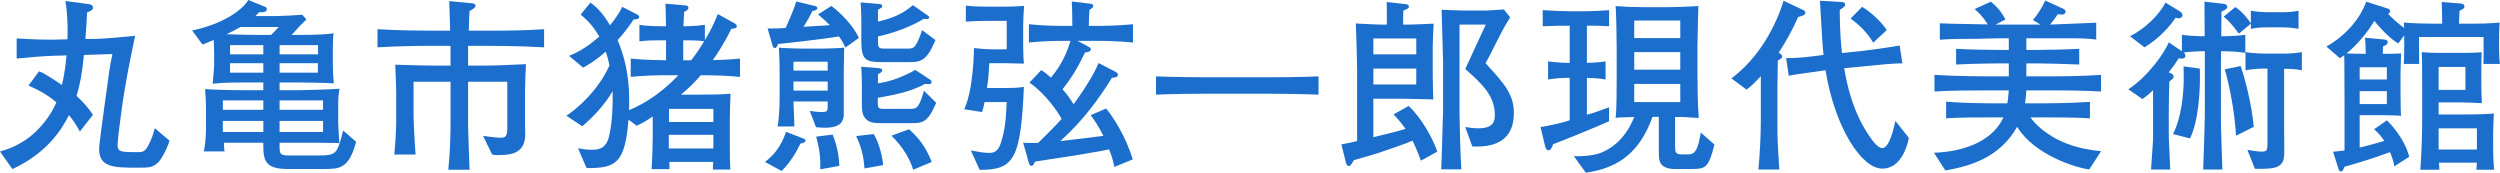
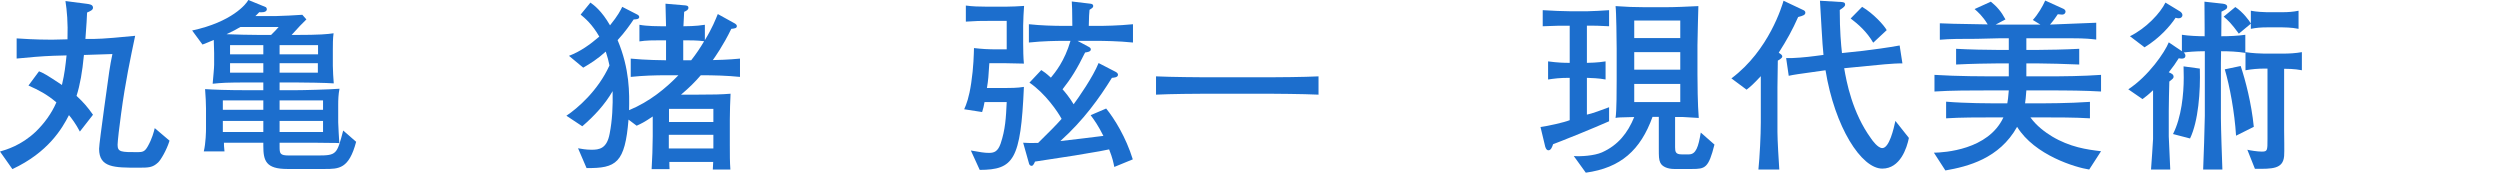
<svg xmlns="http://www.w3.org/2000/svg" id="_レイヤー_2" data-name="レイヤー_2" viewBox="0 0 405.68 28.02">
  <defs>
    <style>
      .cls-1 {
        fill: #1c6ecd;
      }
    </style>
  </defs>
  <g id="Graphic">
    <g>
      <path class="cls-1" d="M25.65,26.37c-.9.84-1.53.84-3.24.84-3.87,0-6.33,0-6.33-3.06,0-.99,1.65-12.47,1.65-12.56.15-.93.3-1.89.51-2.82l-4.62.15c-.27,2.82-.63,4.83-1.2,6.64,1.11,1.02,1.83,1.86,2.67,3.06l-2.13,2.73c-.66-1.26-1.32-2.13-1.77-2.67-1.11,2.19-3.39,6.06-9.18,8.76l-2.01-2.85c1.02-.3,3.45-.99,5.82-3.24,1.38-1.35,2.55-2.94,3.33-4.74-1.56-1.32-2.85-1.98-4.53-2.73l1.71-2.31c.93.39,1.23.57,3.72,2.22.45-1.92.57-3.12.75-4.8l-2.13.06c-1.86.06-4.11.27-5.97.45v-3.27c2.97.21,5.16.21,5.73.21l2.52-.06c.09-2.73-.09-4.65-.33-6.21l3.48.45c.42.06.99.12.99.63,0,.36-.39.54-.96.78-.03.9-.09,1.83-.27,4.29h1.32c1.44,0,5.04-.33,6.75-.51-.75,3.58-1.59,7.48-2.28,12.64-.27,1.89-.57,4.53-.57,5.04,0,1.2.57,1.2,3.3,1.2.78,0,1.14-.12,1.59-.93.72-1.26.99-2.37,1.14-2.97l2.4,2.04c-.48,1.56-1.44,3.15-1.86,3.54Z" />
      <path class="cls-1" d="M52.66,27.42h-6.03c-3.48,0-3.9-1.32-3.9-3.75v-.51h-6.39c0,.39,0,.54.09,1.41h-3.36c.33-1.35.36-3.3.36-3.63v-3.33c0-.81-.06-1.98-.15-3.15,1.41.09,3.39.18,7.41.18h2.04v-1.26h-1.98c-4.23,0-4.71.06-6.24.21.09-1.08.24-2.55.24-3.09v-1.89c0-.24-.06-1.8-.06-2.13-.78.33-1.26.54-1.83.75l-1.68-2.28c6.42-1.38,8.76-4.26,9.12-4.95l2.79,1.14c.09.03.21.18.21.36,0,.57-.99.51-1.23.48-.33.36-.45.45-.63.63h3.27c.63,0,3.75-.15,4.35-.21l.66.75c-.87.84-1.08,1.08-2.4,2.52h.72c3.84,0,5.1-.12,6.09-.27-.12.84-.12,1.83-.12,2.7v2.58c0,.66.09,2.22.15,2.85-1.02-.09-5.13-.15-6.33-.15h-2.46v1.26h2.34c1.65,0,5.88-.12,7.38-.24-.18.93-.21,1.77-.21,2.64v2.82c0,.54.15,2.88.18,3.36-.51-.03-.93-.03-1.53-.03-1.53-.03-2.13-.03-7.53-.03h-.63v.63c0,1.14.06,1.44,1.53,1.44h4.62c3.12,0,3.15-.18,4.17-4.05l2.1,1.83c-1.17,4.41-2.79,4.41-5.13,4.41ZM42.73,16.29h-6.57v1.53h6.57v-1.53ZM42.73,19.62h-6.57v1.8h6.57v-1.8ZM39.01,4.38c-.78.45-1.11.63-2.25,1.17,1.62.06,3.75.12,5.37.12h1.86c.72-.72.81-.81,1.23-1.29h-6.21ZM42.73,7.32h-5.4v1.5h5.4v-1.5ZM42.73,10.26h-5.4v1.53h5.4v-1.53ZM51.61,7.32h-6.24v1.5h6.24v-1.5ZM51.58,10.26h-6.21v1.53h6.21v-1.53ZM52.42,16.29h-7.05v1.53h7.05v-1.53ZM52.42,19.62h-7.05v1.8h7.05v-1.8Z" />
-       <path class="cls-1" d="M79.08,7.44h-3.12v3.21h2.16c2.1,0,5.16-.12,7.23-.24-.06.87-.15,3.33-.15,4.23v5.91l.03.84c.12,3.15-1.65,3.78-4.32,3.78-.45,0-.63,0-1.05-.09l-1.47-3.03c.6.09,2.22.3,2.79.3.87,0,1.14-.21,1.14-1.56v-7.53h-6.36v7.23c0,.87.15,4.56.24,7.05h-3.45c.15-1.74.24-2.79.27-3.66.03-.99.09-2.55.09-3.21v-7.41h-6v5.52c0,.93.09,2.43.15,3.54.03.6.09,1.71.18,2.76h-3.45c.18-1.8.3-4.35.3-5.01v-5.19c0-.69-.12-3.75-.15-4.38,1.53.06,5.01.15,6.57.15h2.4v-3.21h-2.76c-3.03,0-6.06.06-9.09.24v-2.94c3.12.21,7.71.24,9.09.24h2.7c-.03-1.2-.09-3.18-.15-4.8l3.75.36c.24.03.51.09.51.39,0,.15-.06.27-.15.33,0,.03-.75.51-.81.54-.06.51-.12,2.73-.12,3.18h3c3.06,0,6.15-.03,9.21-.24v2.94c-3.99-.24-8.85-.24-9.21-.24Z" />
      <path class="cls-1" d="M113.72,12.21c-.93,1.08-1.86,2.01-3.21,3.15h2.55c2.79,0,3.93-.03,5.49-.15-.06.9-.12,3.24-.12,4.17v4.23c0,1.5,0,2.67.09,3.9h-2.85c.03-.54.03-.63.06-1.23h-7.11c0,.27,0,.81.03,1.17h-2.91c.09-1.23.18-3.99.18-5.31v-3.24c-1.41.96-1.89,1.17-2.61,1.5l-1.32-.99c-.57,7.02-1.98,7.92-6.81,7.86l-1.38-3.21c.48.09,1.32.24,2.19.24,1.26,0,2.49-.18,2.94-2.61.42-2.13.54-4.5.48-6.9-1.26,2.19-3,4.05-4.92,5.7l-2.58-1.71c1.77-1.17,5.13-4.05,6.99-8.16-.15-.72-.3-1.35-.6-2.25-1.32,1.2-2.52,1.95-3.66,2.61l-2.31-1.92c1.83-.69,3.42-1.83,4.92-3.12-1.17-2.04-2.34-3-3.03-3.57l1.59-1.95c.54.39,1.8,1.29,3.18,3.69,1.29-1.59,1.71-2.43,1.98-3l2.34,1.2c.18.09.42.21.42.45,0,.36-.54.39-.9.39-.57.84-1.44,2.1-2.61,3.36,1.98,4.71,1.92,8.64,1.86,11.37,3.39-1.41,5.97-3.57,8.01-5.67h-1.83c-1.98,0-3.93.06-5.91.27v-2.97c2.31.24,5.46.27,5.73.27v-3.24h-.78c-1.14,0-2.49,0-3.54.18v-2.7c1.23.24,3.24.24,3.54.24h.78l-.09-3.66,3.18.27c.24.03.54.06.54.39s-.3.48-.69.66c-.03.63-.09,1.77-.12,2.34.27,0,2.1,0,3.48-.24v2.49c1.2-1.95,1.74-3.36,2.1-4.23l2.82,1.56c.12.09.27.21.27.39,0,.36-.36.39-.9.45-1.32,2.73-2.76,4.74-3,5.07.48,0,2.61-.06,4.41-.24v2.97c-2.07-.21-4.23-.27-6.36-.27ZM115.76,21.87h-7.23v2.22h7.23v-2.22ZM115.76,17.67h-7.2v2.13h7.2v-2.13ZM110.87,6.54v3.24h1.29c.78-.99,1.47-2.01,2.1-3.09-1.02-.15-2.4-.15-3.39-.15Z" />
-       <path class="cls-1" d="M129.87,23.31c-.12.3-1.23,2.67-3.03,4.44l-2.7-1.47c1.44-1.14,2.55-2.4,3.42-4.89l2.79,1.08c.21.06.36.15.36.33,0,.3-.33.39-.84.51ZM137.19,7.71c-.33-.69-.54-1.08-1.05-1.8-.99.18-4.89.72-9.87,1.23-.12.27-.27.66-.51.66-.21,0-.33-.18-.39-.39l-.81-2.79c1.71,0,1.89,0,2.94-.09,1.11-2.55,1.2-2.73,1.71-4.29l3.09.75c.18.03.33.18.33.33,0,.3-.42.39-.81.48-.3.63-.69,1.41-1.44,2.55.69-.03,4.2-.27,4.26-.27-.54-.57-.96-.96-1.89-1.74l2.16-1.38c.39.3,3.06,2.31,4.47,5.19l-2.19,1.56ZM136.92,11.76v7.08c-.18,1.26-.99,1.89-3.06,1.89-.63,0-1.02-.06-1.44-.09l-1.02-2.64c.3.06,1.35.18,1.92.18.78,0,.99-.09.99-.81v-.9h-5.55c.03.99.15,3.63.15,4.05h-2.73c.33-1.74.33-4.44.33-4.8v-3.69c0-2.31-.06-3-.12-4.29,1.14.09,3.69.15,3.9.15h3.24c.15,0,2.4-.06,3.45-.15,0,.3-.06,3.99-.06,4.02ZM134.31,10.02h-5.55v1.44h5.55v-1.44ZM134.31,13.23h-5.55v1.47h5.55v-1.47ZM133.11,27.48c.03-2.04-.09-3.06-.66-5.31l2.67-.33c.96,2.37,1.05,4.26,1.08,5.07l-3.09.57ZM140.28,27.33c-.15-2.07-.51-3.48-1.35-5.25l2.85-.33c.93,1.53,1.44,3.84,1.53,5.04l-3.03.54ZM147.27,10.08h-4.11c-2.73,0-3.39-.36-3.39-3.45v-3.24c0-.18-.03-2.19-.12-3l3.09.27c.12,0,.42.03.42.3,0,.24-.06.27-.69.63v1.92c2.76-.66,4.11-1.38,5.67-2.67l2.46,1.71c.09.06.18.15.18.27,0,.36-.66.27-.9.24-2.82,1.77-6.6,2.7-7.41,2.85v.69c0,1.26.09,1.29,1.44,1.29h3.21c1.23,0,1.47-.03,2.52-3l2.16,1.62c-1.5,3.57-2.49,3.57-4.53,3.57ZM148.05,19.98h-5.1c-1.11,0-2.19,0-2.82-1.2-.24-.48-.27-1.02-.27-2.43v-2.25c0-.54-.03-2.61-.12-3.27l2.97.24c.09.03.45.06.45.33s-.27.42-.69.66v1.47c2.19-.33,4.14-1.11,6.06-2.19l2.4,1.59c.15.09.24.24.24.39,0,.39-.39.36-1.08.3-1.86,1.02-3.93,1.62-7.65,2.25v.57c0,1.05,0,1.23,1.05,1.23h4.14c1.23,0,1.47-.18,2.31-2.94l1.98,1.95c-1.35,3.24-2.31,3.3-3.87,3.3ZM148.17,27.54c-.42-1.53-1.59-3.66-3.51-5.52l2.85-1.05c1.44,1.29,2.67,2.73,3.69,5.31l-3.03,1.26Z" />
      <path class="cls-1" d="M166.03,4.17v2.91c0,.9.03,2.37.12,3.24-.51,0-2.43-.06-2.88-.06h-2.73c-.12,2.04-.18,2.79-.39,4.02h3c.63,0,1.98,0,3-.18-.51,11.91-1.68,13.44-7.17,13.47l-1.44-3.15c1.56.27,2.16.39,2.94.39.87,0,1.44-.24,1.89-1.5.78-2.31.87-4.23.99-6.75h-3.6c-.09.54-.21,1.08-.39,1.62l-2.91-.45c.36-.81.78-1.86,1.14-4.26.39-2.58.42-4.71.45-5.67,1.38.15,2.1.21,3.96.21h1.35V3.39h-2.94c-1.44,0-1.86,0-3.69.12V.9c1.08.15,2.19.18,3.27.18h3.36c.72,0,2.01-.06,2.82-.12-.06.72-.15,2.46-.15,3.21ZM178.03,6.63h-3.18l1.74.93c.24.12.42.24.42.45,0,.39-.54.45-.93.51-1.32,2.7-2.31,4.26-3.66,5.97.39.42,1.11,1.29,1.8,2.43.78-1.05,3.15-4.44,4.05-6.69l2.79,1.44c.15.09.36.24.36.45,0,.45-.66.48-.99.51-2.04,3.3-4.62,6.9-8.37,10.26,1.32-.15,5.64-.66,6.99-.84-.81-1.62-1.44-2.52-2.07-3.36l2.52-1.08c1.32,1.62,3.21,4.65,4.32,8.25l-3,1.23c-.15-.72-.24-1.32-.84-2.85-.81.18-1.41.3-5.58.99-1.86.3-3.27.51-6.45.99-.09.21-.27.69-.54.69-.3,0-.42-.27-.45-.45l-.93-3.3c.93.06,1.29.06,2.43.03,1.92-1.89,2.88-2.85,3.81-3.9-.57-1.08-2.64-4.14-5.22-5.88l1.92-2.04c.42.27.78.51,1.56,1.23.69-.84,2.22-2.67,3.18-5.97h-.99c-1.35,0-3.51.03-5.76.27v-2.97c1.92.21,4.02.27,5.76.27h1.29c-.03-2.76-.03-3.09-.09-3.96l3.03.36c.24.03.45.12.45.36s-.12.33-.6.63c-.06.66-.09,1.02-.12,2.61h1.35c1.14,0,3.45-.03,5.82-.27v2.97c-2.31-.24-4.86-.27-5.82-.27Z" />
      <path class="cls-1" d="M206.13,15.21h-10.71c-.87,0-5.58.03-7.83.15v-2.97c2.4.12,7.62.15,7.83.15h10.71c.87,0,5.58-.03,7.83-.15v2.97c-2.37-.12-7.62-.15-7.83-.15Z" />
-       <path class="cls-1" d="M230.57,26.07c-.24-.66-.6-1.68-1.35-3.24-1.2.51-2.97,1.11-4.47,1.62-1.47.51-1.83.63-5.04,1.53-.54.87-.6.96-.81.96-.33,0-.42-.3-.51-.63l-.72-2.88c.78-.15,1.14-.21,2.55-.54v-11.7c0-1.17-.15-6.33-.21-7.38.39.03,3.54.18,3.96.18h1.08c0-1.14,0-2.52-.03-3.66l2.7.3c.63.06.9.12.9.45,0,.3-.39.45-.9.63-.03.84-.03,1.41-.03,2.28h.9c.63,0,3.45-.12,4.05-.15-.03.75-.15,2.94-.15,3.6v4.5c0,1.02.06,3.51.09,4.2-.81-.03-4.38-.12-5.1-.12h-4.62v6.24c3.36-.81,4.17-1.02,5.22-1.35-.75-1.08-1.56-1.95-1.95-2.34l2.46-1.38c2.13,2.01,3.9,5.25,4.65,7.41l-2.67,1.47ZM229.82,6.24h-6.96v2.58h6.96v-2.58ZM229.82,11.13h-6.96v2.58h6.96v-2.58ZM238.91,23.76l-1.14-3.15c.54.09,1.29.21,2.16.21,2.43,0,2.64-1.17,2.64-2.19,0-3.15-2.19-5.1-4.8-7.44l3.33-7.2h-4.26v14.46c0,1.11.15,7.35.3,9.03h-3.27c.06-1.2.21-6.48.24-7.56,0-.3.06-1.5.06-1.74v-8.16s-.21-7.11-.24-8.43c.57,0,3.09.12,3.6.12h3.57c.33,0,2.22-.12,2.94-.18l1.02,1.29c-.39.6-.99,1.59-1.86,3.3-1.56,3.09-1.74,3.45-2.13,4.14,3.18,3.45,4.59,5.13,4.59,8.1,0,4.26-2.85,5.61-6.75,5.4Z" />
      <path class="cls-1" d="M256.34,21.69c-2.97,1.2-3.6,1.44-4.32,1.71-.12.39-.33.99-.75.99-.39,0-.54-.6-.57-.78l-.72-3c1.17-.15,3.87-.75,4.74-1.11v-6.87c-1.68,0-2.49.12-3.51.27v-2.94c1.56.21,2.55.24,3.51.24v-6.03c-1.92,0-1.98,0-4.38.09V1.65c1.41.09,3.42.18,4.59.18h2.58c.81,0,2.7-.12,3.6-.18v2.61c-.81-.06-2.76-.12-3.6-.09v6.03c.21,0,1.83-.03,3.03-.24v2.94c-1.08-.21-2.28-.24-3.03-.27v5.97c.39-.09.99-.24,1.71-.51,1.29-.48,1.44-.54,1.89-.69v2.28c-1.05.48-3.18,1.35-4.77,2.01ZM274.58,27.42h-2.91c-1.02,0-1.95-.36-2.25-1.02-.24-.51-.24-1.08-.24-2.22v-5.22h-1.02c-1.95,5.4-5.16,8.28-10.83,9.06l-1.95-2.7c1.08.09,3.3-.03,4.59-.6,2.61-1.17,4.17-3.15,5.22-5.73-2.4.06-2.67.06-3.03.15.18-1.08.18-4.77.18-6.18v-5.07c0-1.14-.06-6.06-.18-6.9,1.56.12,3.15.18,4.74.18h3.33c1.5,0,3.57-.09,5.37-.18,0,.03-.15,5.19-.15,6.36v4.68c0,1.11.03,4.98.21,7.11-.39,0-2.13-.15-2.52-.15h-1.32v4.89c0,.75.09,1.17,1.05,1.17h1.2c1.14,0,1.53-1.2,1.92-3.54l2.22,1.95c-.96,3.81-1.5,3.96-3.63,3.96ZM272.66,3.33h-7.47v2.85h7.47v-2.85ZM272.66,8.46h-7.47v2.85h7.47v-2.85ZM272.66,13.62h-7.47v2.94h7.47v-2.94Z" />
      <path class="cls-1" d="M291.79,2.76c-.93,2.1-1.83,3.72-3.15,5.79.3.21.57.36.57.6,0,.12,0,.27-.72.69-.03,1.62-.06,4.23-.06,4.32v7.26c0,1.29.21,4.8.3,6.09h-3.39c.21-2.01.39-5.58.39-7.65v-7.5c-1.2,1.29-1.68,1.71-2.31,2.19l-2.46-1.83c6.12-4.56,8.25-11.88,8.46-12.6l3.24,1.53c.15.06.3.21.3.39,0,.39-.36.51-1.17.72ZM305.44,27.36c-3.39,0-7.71-6.72-9.21-15.96-4.92.69-4.98.69-5.97.9l-.42-2.88c1.11.06,3.36-.15,4.68-.33l1.38-.18c-.18-1.38-.48-7.53-.57-8.79l3.54.21c.27.03.54.06.54.42,0,.21-.12.39-.87.87,0,3.42.21,5.61.36,6.99l3.39-.36c1.35-.15,4.17-.54,5.97-.87l.45,2.91c-1.47-.03-4.2.27-5.76.42l-3.69.36c.36,2.13,1.29,7.2,4.38,11.43.18.27,1.08,1.53,1.8,1.53,1.14,0,1.86-3.15,2.13-4.41l2.19,2.76c-.33,1.65-1.41,4.98-4.32,4.98ZM303.97,6.93c-1.02-1.77-2.46-3.03-3.66-3.93l1.86-1.89c1.83,1.08,3.57,3,3.99,3.78l-2.19,2.04Z" />
      <path class="cls-1" d="M339.02,27.51c-2.19-.33-8.85-2.31-11.7-6.93-2.88,5.16-8.01,6.45-11.64,7.08l-1.86-2.88c1.68-.03,8.82-.45,11.28-5.73h-1.53c-2.52,0-5.46,0-7.77.15v-2.7c3.15.27,7.5.27,7.77.27h2.16c.09-.45.15-.96.24-2.1h-3.06c-2.91,0-6.33,0-9,.18v-2.7c3.63.24,8.67.24,9,.24h3.06v-2.1h-1.89c-1.14,0-4.35.06-6.66.18v-2.55c2.07.12,5.1.18,6.66.18h1.89v-1.89h-1.47c-.6,0-3.21.09-3.72.09-2.4,0-4.38,0-6,.15v-2.67c1.35.06,1.98.09,7.77.18-.84-1.38-1.59-2.01-2.13-2.49l2.64-1.2c.99.81,1.68,1.59,2.37,2.88l-1.59.84h7.26l-1.23-.75c.81-.87,1.59-2.19,2.01-3.15l2.91,1.32c.15.06.39.21.39.48,0,.18-.15.48-.57.48-.09,0-.57-.06-.69-.06-.3.45-.66.99-1.26,1.68,1.68-.06,6.21-.24,7.5-.3v2.73c-.84-.09-1.62-.21-4.11-.21h-7.23v1.89h1.92c1.41,0,4.44-.06,6.66-.18v2.55c-2.04-.09-5.34-.18-6.66-.18h-1.92v2.1h3.09c3,0,6.03-.03,9.03-.24v2.7c-2.61-.15-5.13-.18-9.03-.18h-3.09c-.06,1.05-.15,1.65-.21,2.1h2.76s4.44,0,7.77-.24v2.67c-2.43-.15-5.4-.15-7.77-.15h-1.89c.99,1.38,2.37,2.4,3.51,3.09,2.91,1.74,5.64,2.13,7.95,2.4l-1.92,2.97Z" />
      <path class="cls-1" d="M360.42,8.31c0,.33-.03,1.65-.03,1.92v8.94c0,1.44.18,6.84.24,8.34h-3.12c.06-1.38.27-7.47.27-8.7v-10.5c-1.47,0-2.79.12-3.42.21.12.12.27.27.27.51,0,.48-.45.48-.63.48s-.27-.03-.45-.06c-.51.81-.9,1.38-1.62,2.28.42.18.78.33.78.72,0,.24-.12.33-.69.78-.03,1.11-.09,3.63-.09,4.74v4.17c0,.27.21,4.77.24,5.37h-3.12c.06-.81.33-4.62.33-4.95v-7.92c-.78.75-1.23,1.08-1.71,1.44l-2.31-1.59c3.27-2.13,5.94-6.03,6.57-7.62l2.13,1.44v-2.67c1.11.18,2.7.24,3.69.24v-1.29c0-.72-.03-3.6-.03-4.32l3,.33c.45.06.69.21.69.48,0,.36-.21.45-.93.81,0,.69-.03,2.67-.03,3.99,1.23,0,2.73-.06,3.9-.24v2.94c-1.26-.21-2.64-.27-3.93-.27ZM353.55,2.97c-.15,0-.36-.03-.51-.09-.87,1.32-2.55,3.27-5.04,4.8l-2.37-1.8c2.64-1.29,4.95-3.78,5.76-5.46l2.37,1.44c.18.12.39.33.39.6s-.24.51-.6.51ZM355.38,22.47l-2.76-.72c1.38-2.73,1.74-6.48,1.74-9.18,0-.81-.03-1.35-.03-1.8l2.64.36c.12,3.69-.24,8.55-1.59,11.34ZM370.38,4.44h-2.55c-.87,0-1.74.06-2.58.24v-.84l-1.95,1.62c-1.23-1.68-1.74-2.16-2.46-2.76l1.89-1.56c1.2.78,2.28,2.22,2.52,2.67V1.74c.87.18,2.16.24,2.58.24h2.55c.9,0,1.77-.06,2.61-.24v2.94c-1.11-.24-2.52-.24-2.61-.24ZM362.85,22.02c-.24-3.84-1.02-8.01-1.83-10.77l2.58-.54c.78,2.34,1.74,6,2.13,9.87l-2.88,1.44ZM370.65,11.16v10.05c0,.63.06,3.51,0,4.11-.18,2.1-1.89,2.1-4.74,2.07l-1.23-3.09c.51.12,1.65.3,2.34.3.93,0,.93-.18.93-2.01v-11.46h-.51c-1.02,0-2.04.09-3.06.27v-2.94c1.05.18,2.58.24,3.06.24h3c1.05,0,2.07-.06,3.09-.24v2.94c-1.17-.24-2.55-.24-2.88-.24Z" />
-       <path class="cls-1" d="M402.98,10.38c.06-1.08.03-3.24.03-4.38h-10.47c0,1.17,0,3.27.03,4.38h-2.52c.06-.66.09-.99.09-2.67v-1.98l-.96,1.32c-1.41-.78-3-2.55-3.9-3.66-.99,1.77-2.94,4.05-4.5,5.28.39.03,2.1.06,2.46.06h.66c-.03-1.44-.06-1.77-.12-2.61l2.91.27c.51.06.75.06.75.48,0,.3-.24.48-.75.66,0,.09-.03,1.05-.03,1.2h.66c.66,0,1.65,0,2.31-.06-.03.46-.09,2.55-.09,3.03v3.6c0,.36.03,1.98.03,2.31,0,.45.03.75.06,1.17-.63-.03-1.92-.09-3.39-.09h-3.33v5.25c1.89-.42,3.75-1.02,3.99-1.08-.57-.84-.9-1.2-1.65-1.89l2.07-1.44c.27.24,2.85,2.79,3.63,5.91l-2.43,1.56c-.06-.57-.21-1.17-.69-2.31-2.79,1.05-6.18,2.04-7.38,2.37-.3.69-.33.75-.6.75s-.27-.09-.42-.54l-.84-2.64c.9-.09,1.2-.12,1.86-.21v-8.43c0-1.02-.03-5.55-.03-6.48-.03-.3-.03-.33-.03-.54-.27.21-.42.3-.69.48l-2.19-1.89c4.86-2.79,6.27-6.69,6.45-7.29l3.57,1.14c.15.06.33.18.33.39s-.18.36-.33.45c1.17,1.26,2.37,2.13,2.61,2.28-.03-.15-.03-.24-.06-.87,1.35.15,4.08.18,4.56.18h1.65c0-.36,0-1.98-.06-3.51l3,.24c.18,0,.69.06.69.51,0,.33-.63.6-.81.66-.03.54-.06,1.29-.09,2.1h2.52c.51,0,2.25,0,4.08-.18-.09,1.17-.09,2.46-.09,3.63,0,1.95.06,2.37.15,3.09h-2.7ZM387.32,10.92h-4.41v1.98h4.41v-1.98ZM387.32,14.79h-4.41v2.1h4.41v-2.1ZM401.84,27.54c.06-.69.06-.75.09-1.14h-6.15c.03.57.03.63.06,1.14h-3.09c.18-2.43.3-5.52.3-7.95v-5.28c0-.3,0-4.56-.06-5.85.9.06,1.14.12,3.06.12h3.66c.75,0,2.31-.03,3-.09-.03.75-.06,2.04-.06,2.82v2.22c0,.87.03,2.34.09,3.21-.6-.03-2.31-.12-3.36-.12h-3.66v1.95h4.86c.84,0,2.04,0,4.11-.15-.03.3-.12,2.43-.12,3.09v2.49c0,1.62.09,2.67.15,3.54h-2.88ZM400.07,10.86h-4.35v3.72h4.35v-3.72ZM401.93,20.82h-6.21v3.45h6.21v-3.45Z" />
    </g>
  </g>
</svg>